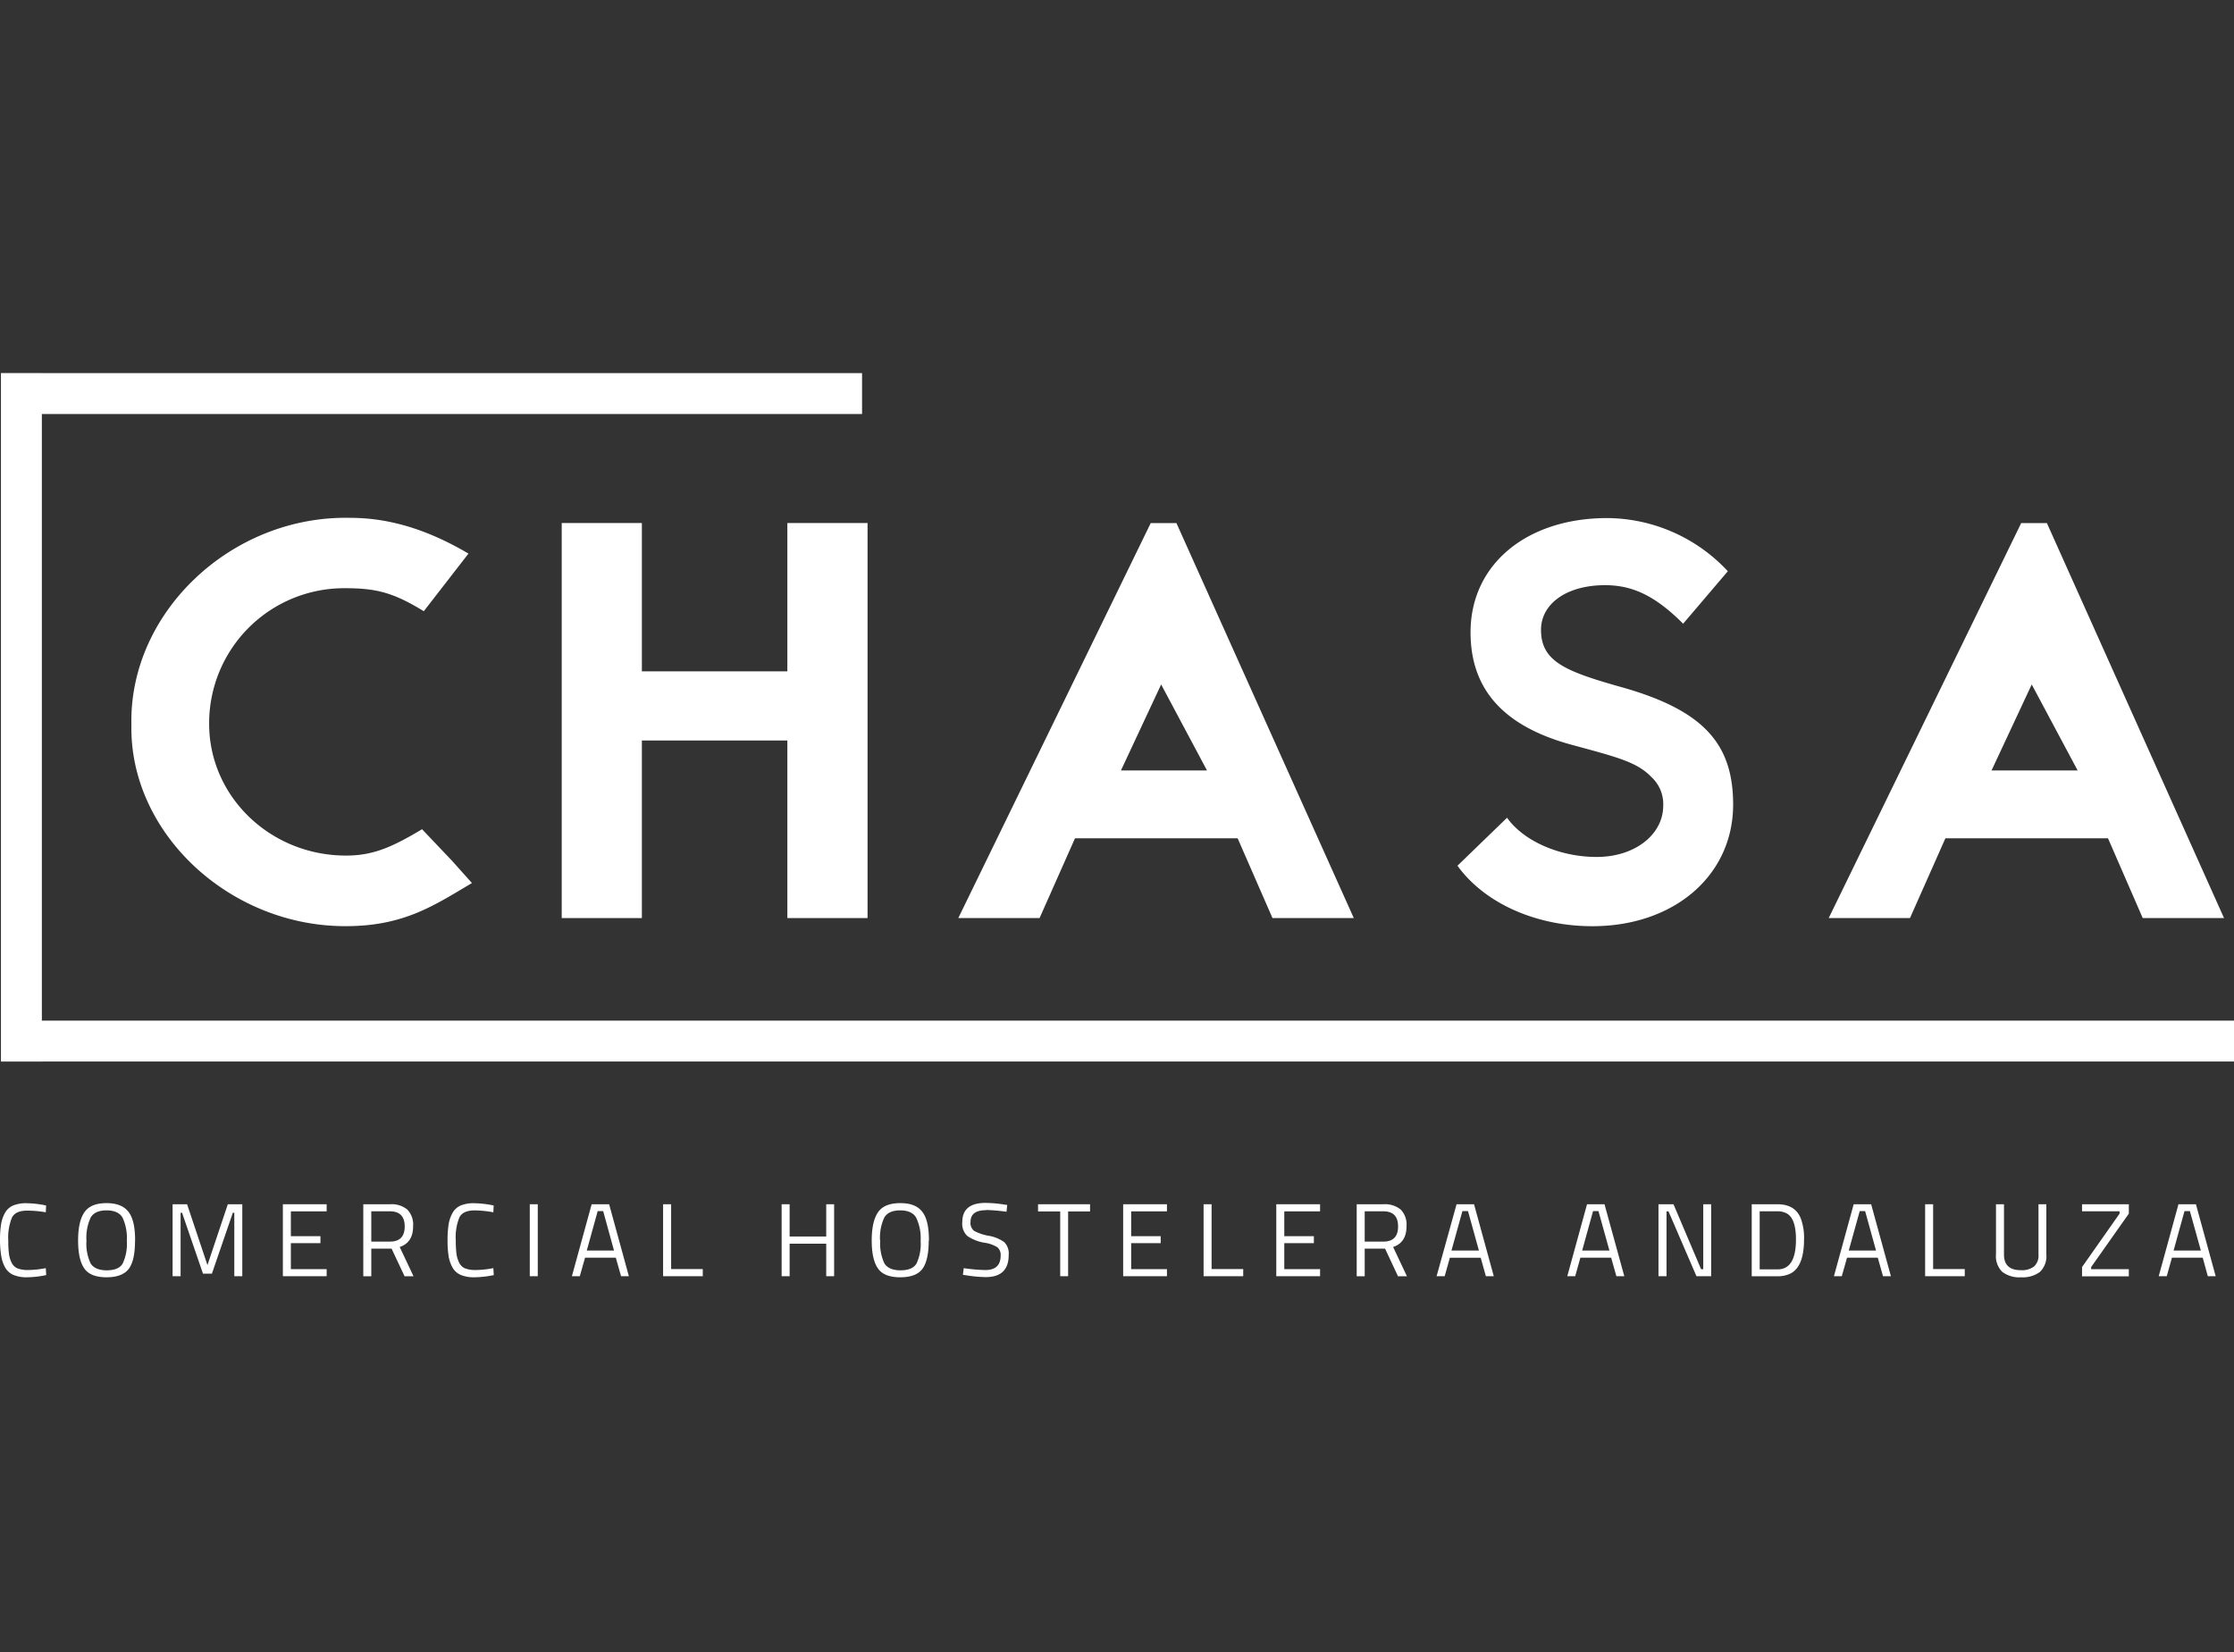
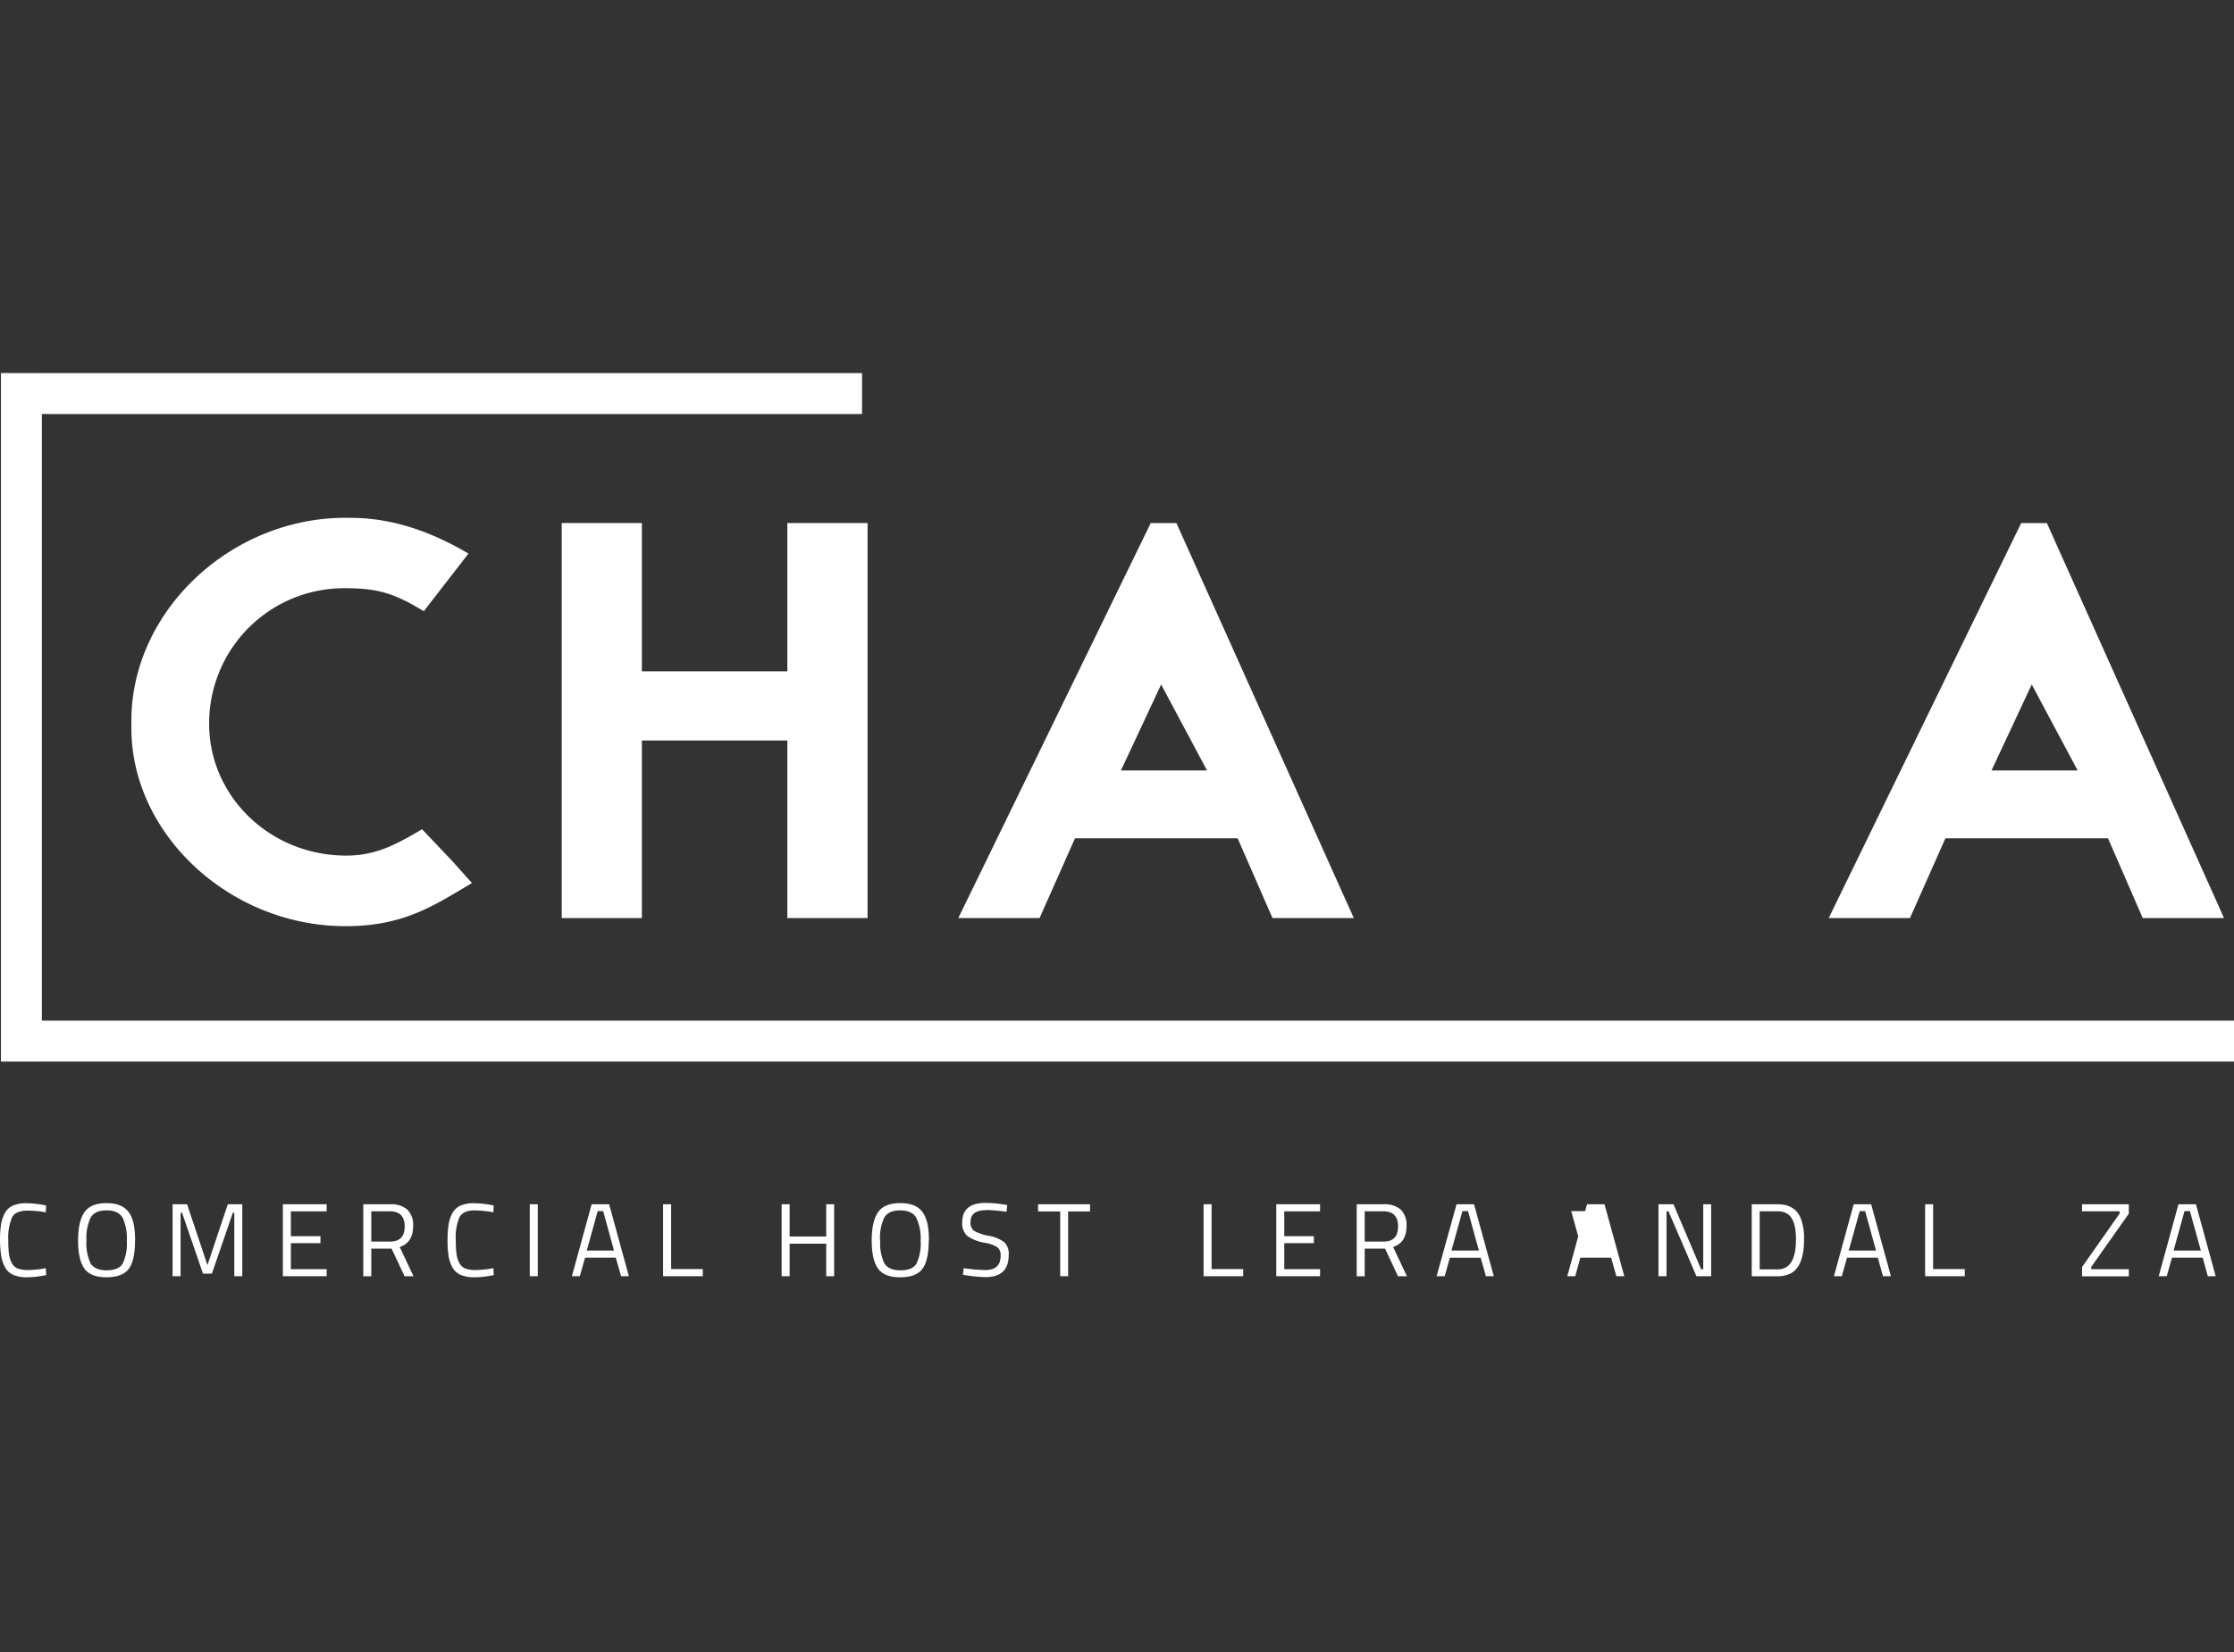
<svg xmlns="http://www.w3.org/2000/svg" id="Capa_1" data-name="Capa 1" viewBox="0 0 500 369.86">
  <rect x="0" y="0" width="500" height="369.86" fill="#333333" stroke="none" />
  <defs>
    <style>.cls-1{fill:#fff;}</style>
  </defs>
  <title>logo</title>
  <polygon class="cls-1" points="143.66 117.08 143.66 150.28 176.22 150.28 176.22 117.08 194.17 117.08 194.17 205.51 176.22 205.51 176.22 165.76 143.66 165.76 143.66 205.51 125.72 205.51 125.72 117.08 143.66 117.08" />
  <path class="cls-1" d="M257.55,117.09h5.75L303,205.51h-18.2L277,187.65H240.6l-7.93,17.86H214.48Zm12.59,55.37-10.26-19.24-9,19.25Z" />
  <path class="cls-1" d="M452.37,117.09h5.75l39.65,88.42h-18.2l-7.77-17.86H435.41l-7.93,17.86H409.29ZM465,172.46l-10.27-19.24-9,19.25Z" />
-   <path class="cls-1" d="M337.3,183.05c3.68,5.21,11.74,8.78,20.06,8.78,8.6,0,14.89-5.06,14.89-11.46a8.2,8.2,0,0,0-2.6-6.39c-3.28-3.42-7.64-4.47-18-7.29-15.29-4.17-22.52-12.5-22.52-25.14,0-15.32,12.69-25.58,30.58-25.58a37.16,37.16,0,0,1,27,11.9l-10,11.75c-6-6-11.06-8.63-17.47-8.63-8.6,0-14.34,4.16-14.34,10,0,7,5.33,9.22,17.34,12.64,19,5.21,25.66,12.79,25.66,26.48,0,15.77-13.1,27.22-31.53,27.22-12.7,0-24.16-5.21-30.17-13.54Z" />
  <path class="cls-1" d="M94.46,185.62c-6.68,4-10.95,5.9-17,5.9-17,0-30.65-13.25-30.65-29.48a30.22,30.22,0,0,1,30.5-30.37c6.92,0,10.78,1,17.54,5.15l10-12.9c-8.34-4.91-17-8-26.44-8-26.57-.6-49.53,21.13-49,46.29-.48,24.27,22,45.19,48,45.11,13.08,0,19.88-4.73,28.22-9.65l-4.24-4.74-.16-.18Z" />
  <polygon class="cls-1" points="500 228.47 9.37 228.47 9.37 92.68 192.94 92.68 192.94 83.52 9.37 83.52 9.37 83.51 0.21 83.51 0.21 237.63 9.37 237.63 9.37 237.62 500 237.62 500 228.47" />
  <path class="cls-1" d="M10.34,285.43a22.31,22.31,0,0,1-4.31.49A7.61,7.61,0,0,1,3,285.39a3.83,3.83,0,0,1-1.82-1.62,7.72,7.72,0,0,1-.89-2.54A22.29,22.29,0,0,1,0,277.65a22.73,22.73,0,0,1,.24-3.6,7.81,7.81,0,0,1,.89-2.57,3.82,3.82,0,0,1,1.81-1.63,7.57,7.57,0,0,1,3-.51,22.5,22.5,0,0,1,4.38.51l-.07,1.52A24.19,24.19,0,0,0,6.08,271c-1.71,0-2.84.5-3.39,1.52a11.77,11.77,0,0,0-.83,5.21A21.14,21.14,0,0,0,2,280.63a6.35,6.35,0,0,0,.59,2,2.63,2.63,0,0,0,1.29,1.28,6.43,6.43,0,0,0,2.49.38,21.38,21.38,0,0,0,3.88-.42Z" />
  <path class="cls-1" d="M30.22,277.74c0,2.88-.45,5-1.37,6.25s-2.58,1.93-5,1.93-4.08-.66-5-2-1.37-3.4-1.37-6.23.46-4.94,1.4-6.31,2.58-2.06,4.95-2.06,4,.68,5,2.05,1.41,3.48,1.41,6.35m-10.89,0a10.39,10.39,0,0,0,.93,5.09c.62,1,1.82,1.55,3.6,1.55s3-.51,3.58-1.52a10.24,10.24,0,0,0,.92-5.08,10.79,10.79,0,0,0-.95-5.19c-.64-1.08-1.83-1.63-3.58-1.63s-2.93.54-3.56,1.62a10.68,10.68,0,0,0-.94,5.16" />
  <polygon class="cls-1" points="38.63 285.68 38.63 269.57 41.87 269.57 46.43 283.19 50.99 269.57 54.23 269.57 54.23 285.68 52.44 285.68 52.44 271.48 52.11 271.48 47.43 285.1 45.43 285.1 40.75 271.48 40.42 271.48 40.42 285.68 38.63 285.68" />
  <polygon class="cls-1" points="63.31 285.68 63.31 269.57 73.11 269.57 73.11 271.16 65.1 271.16 65.1 276.72 71.72 276.72 71.72 278.28 65.1 278.28 65.1 284.1 73.11 284.1 73.11 285.68 63.31 285.68" />
  <path class="cls-1" d="M83.1,279.51v6.18H81.31V269.57h6a5.51,5.51,0,0,1,3.85,1.19,4.81,4.81,0,0,1,1.3,3.7c0,2.49-1,4-3,4.68l3.09,6.55h-2l-2.91-6.18Zm4.19-1.58q3.28,0,3.29-3.39c0-2.25-1.11-3.39-3.31-3.39H83.1v6.78Z" />
  <path class="cls-1" d="M110.51,285.43a22.31,22.31,0,0,1-4.31.49,7.61,7.61,0,0,1-3.08-.53,3.83,3.83,0,0,1-1.82-1.62,7.72,7.72,0,0,1-.89-2.54,22.29,22.29,0,0,1-.24-3.58,22.73,22.73,0,0,1,.24-3.6,7.81,7.81,0,0,1,.89-2.57,3.82,3.82,0,0,1,1.81-1.63,7.57,7.57,0,0,1,3-.51,22.5,22.5,0,0,1,4.38.51l-.07,1.52a24.19,24.19,0,0,0-4.19-.42c-1.71,0-2.84.5-3.39,1.52a11.77,11.77,0,0,0-.83,5.21,23.09,23.09,0,0,0,.15,2.95,6.35,6.35,0,0,0,.6,2,2.59,2.59,0,0,0,1.29,1.28,6.43,6.43,0,0,0,2.49.38,21.38,21.38,0,0,0,3.88-.42Z" />
  <rect class="cls-1" x="118.57" y="269.57" width="1.79" height="16.11" />
  <path class="cls-1" d="M128,285.68l4.42-16.11h3.91l4.42,16.11H139l-1.17-4.14h-6.89l-1.17,4.14Zm5.77-14.57-2.44,8.82h6.09L135,271.11Z" />
  <polygon class="cls-1" points="157.29 285.68 148.41 285.68 148.41 269.57 150.21 269.57 150.21 284.08 157.29 284.08 157.29 285.68" />
  <polygon class="cls-1" points="184.92 285.68 184.92 278.4 176.73 278.4 176.73 285.68 174.94 285.68 174.94 269.57 176.73 269.57 176.73 276.79 184.92 276.79 184.92 269.57 186.69 269.57 186.69 285.68 184.92 285.68" />
  <path class="cls-1" d="M207.86,277.74q0,4.32-1.38,6.25c-.91,1.28-2.58,1.93-5,1.93s-4.08-.66-5-2-1.38-3.4-1.38-6.23.47-4.94,1.4-6.31,2.58-2.06,5-2.06,4,.68,5,2.05,1.41,3.48,1.41,6.35m-10.9,0a10.39,10.39,0,0,0,.93,5.09c.62,1,1.82,1.55,3.6,1.55s3-.51,3.59-1.52a10.35,10.35,0,0,0,.92-5.08,10.66,10.66,0,0,0-1-5.19c-.63-1.08-1.83-1.63-3.57-1.63s-2.94.54-3.57,1.62a10.68,10.68,0,0,0-.94,5.16" />
  <path class="cls-1" d="M220.71,270.9q-3.5,0-3.49,2.63a2.24,2.24,0,0,0,.8,2,10.71,10.71,0,0,0,3.26,1.1,8.34,8.34,0,0,1,3.48,1.42,3.6,3.6,0,0,1,1,2.88q0,4.95-5.15,4.95a29.32,29.32,0,0,1-4.26-.39l-.84-.12.19-1.49a39.79,39.79,0,0,0,4.82.42q3.44,0,3.44-3.24a2.21,2.21,0,0,0-.75-1.87,7.36,7.36,0,0,0-2.83-1,9.46,9.46,0,0,1-3.87-1.51,3.74,3.74,0,0,1-1.14-3.08q0-4.33,5.19-4.33a27.58,27.58,0,0,1,4.08.35l.79.11-.16,1.52a42.45,42.45,0,0,0-4.59-.4" />
  <polygon class="cls-1" points="232.33 271.18 232.33 269.57 243.97 269.57 243.97 271.18 239.06 271.18 239.06 285.68 237.29 285.68 237.29 271.18 232.33 271.18" />
-   <polygon class="cls-1" points="251.38 285.68 251.38 269.57 261.18 269.57 261.18 271.16 253.17 271.16 253.17 276.72 259.78 276.72 259.78 278.28 253.17 278.28 253.17 284.1 261.18 284.1 261.18 285.68 251.38 285.68" />
  <polygon class="cls-1" points="278.25 285.68 269.38 285.68 269.38 269.57 271.17 269.57 271.17 284.08 278.25 284.08 278.25 285.68" />
  <polygon class="cls-1" points="285.65 285.68 285.65 269.57 295.45 269.57 295.45 271.16 287.44 271.16 287.44 276.72 294.06 276.72 294.06 278.28 287.44 278.28 287.44 284.1 295.45 284.1 295.45 285.68 285.65 285.68" />
  <path class="cls-1" d="M305.44,279.51v6.18h-1.79V269.57h6a5.53,5.53,0,0,1,3.85,1.19,4.81,4.81,0,0,1,1.3,3.7c0,2.49-1,4-3,4.68l3.09,6.55h-2L310,279.51Zm4.19-1.58q3.28,0,3.28-3.39c0-2.25-1.1-3.39-3.3-3.39h-4.17v6.78Z" />
  <path class="cls-1" d="M321.53,285.68,326,269.57h3.91l4.42,16.11h-1.77l-1.16-4.14h-6.9l-1.16,4.14Zm5.78-14.57-2.45,8.82H331l-2.44-8.82Z" />
-   <path class="cls-1" d="M350.78,285.68l4.42-16.11h3.91l4.43,16.11h-1.77l-1.17-4.14h-6.89l-1.16,4.14Zm5.77-14.57-2.44,8.82h6.1l-2.45-8.82Z" />
+   <path class="cls-1" d="M350.78,285.68l4.42-16.11h3.91l4.43,16.11h-1.77l-1.17-4.14h-6.89l-1.16,4.14Zm5.77-14.57-2.44,8.82l-2.45-8.82Z" />
  <polygon class="cls-1" points="371.19 285.68 371.19 269.57 374.55 269.57 380.72 284.1 381.21 284.1 381.21 269.57 382.98 269.57 382.98 285.68 379.69 285.68 373.43 271.16 372.99 271.16 372.99 285.68 371.19 285.68" />
  <path class="cls-1" d="M397.81,285.69h-5.75V269.57h5.75q3.93,0,5.21,3.12a12.41,12.41,0,0,1,.75,4.71q0,6.08-3,7.66a6.37,6.37,0,0,1-2.93.63m4.12-8.29q0-4.63-2.07-5.78a4.2,4.2,0,0,0-2.05-.47h-4v13h4q4.13,0,4.12-6.7" />
  <path class="cls-1" d="M410.46,285.68l4.42-16.11h3.91l4.42,16.11h-1.77l-1.16-4.14h-6.89l-1.17,4.14Zm5.77-14.57-2.45,8.82h6.1l-2.44-8.82Z" />
  <polygon class="cls-1" points="439.74 285.68 430.87 285.68 430.87 269.57 432.66 269.57 432.66 284.08 439.74 284.08 439.74 285.68" />
-   <path class="cls-1" d="M448.52,280.84q0,3.5,3.78,3.49a4.5,4.5,0,0,0,2.94-.82,3.29,3.29,0,0,0,1-2.67V269.57H458V280.8a4.87,4.87,0,0,1-1.43,3.91,6.41,6.41,0,0,1-4.23,1.21,6.28,6.28,0,0,1-4.2-1.21,4.9,4.9,0,0,1-1.41-3.91V269.57h1.79Z" />
  <polygon class="cls-1" points="465.99 271.15 465.99 269.57 476.46 269.57 476.46 271.67 468.03 283.63 468.03 284.1 476.46 284.1 476.46 285.71 465.99 285.71 465.99 283.63 474.39 271.67 474.39 271.15 465.99 271.15" />
  <path class="cls-1" d="M483.15,285.68l4.42-16.11h3.91l4.42,16.11h-1.76L493,281.54h-6.89l-1.16,4.14Zm5.77-14.57-2.44,8.82h6.1l-2.45-8.82Z" />
</svg>